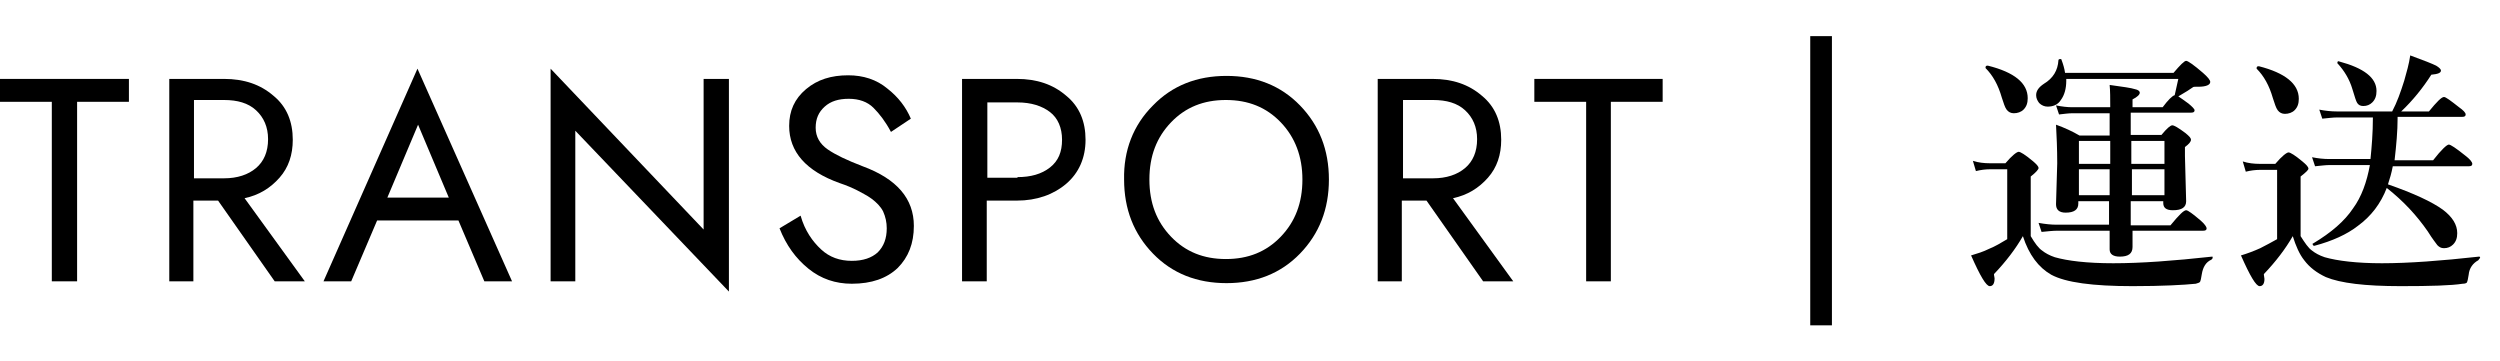
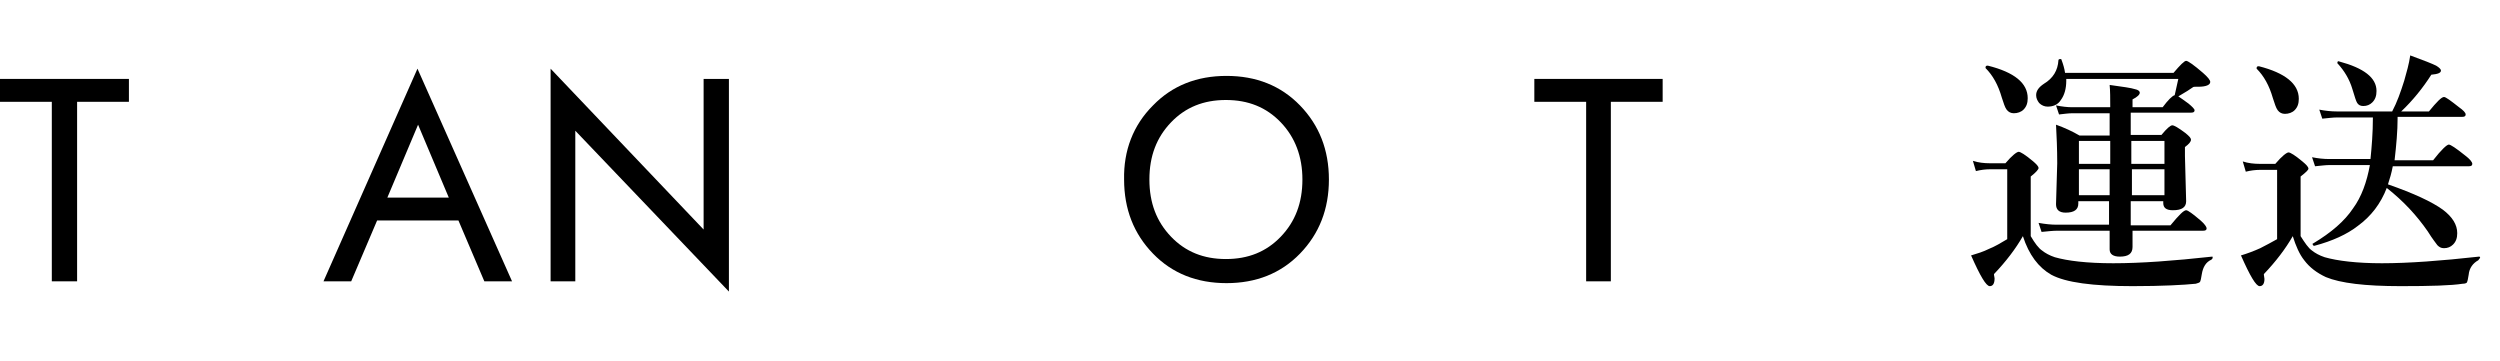
<svg xmlns="http://www.w3.org/2000/svg" version="1.1" id="レイヤー_1" x="0px" y="0px" viewBox="0 0 415 60" style="enable-background:new 0 0 415 60;" xml:space="preserve">
  <g>
    <path d="M0,13.1h21.4v3.8h-8.6v29.8H8.6V16.9H0V13.1z" />
-     <path d="M32.2,46.7h-4.1V13.1h9.1c3.3,0,6,0.9,8.2,2.8c2.2,1.8,3.2,4.3,3.2,7.3c0,2.5-0.7,4.6-2.2,6.3c-1.5,1.7-3.4,2.9-5.8,3.4   l10,13.8h-5l-9.4-13.4h-4.1V46.7z M37.2,29.6c2.2,0,4-0.6,5.3-1.7s2-2.7,2-4.8c0-2-0.7-3.6-2-4.8s-3.1-1.7-5.3-1.7h-5v13H37.2z" />
-     <path d="M58.3,46.7h-4.6l15.6-35.3L85,46.7h-4.6l-4.3-10.1H62.6L58.3,46.7z M74.5,32.8l-5.1-12.1l-5.1,12.1H74.5z" />
+     <path d="M58.3,46.7h-4.6l15.6-35.3L85,46.7h-4.6l-4.3-10.1H62.6L58.3,46.7M74.5,32.8l-5.1-12.1l-5.1,12.1H74.5z" />
    <path d="M121,13.1v35.3L95.5,21.7v25h-4.1V11.4l25.4,26.7v-25H121z" />
-     <path d="M136.3,41.4c1.4,1.3,3.1,1.9,5.1,1.9c1.9,0,3.3-0.5,4.3-1.4c1-1,1.5-2.3,1.5-4c0-1-0.2-1.9-0.6-2.8   c-0.4-0.8-1.1-1.5-1.9-2.1s-1.7-1-2.4-1.4c-0.8-0.4-1.7-0.8-2.9-1.2c-5.6-2-8.4-5.2-8.4-9.5c0-2.5,0.9-4.5,2.8-6.1   c1.9-1.6,4.2-2.3,7-2.3c2.5,0,4.7,0.7,6.5,2.2c1.8,1.4,3.1,3.1,3.9,5l-3.3,2.2c-0.9-1.7-1.9-3-2.9-4s-2.4-1.5-4.1-1.5   c-1.7,0-3,0.4-4,1.3s-1.5,2-1.5,3.5c0,1.5,0.7,2.7,2,3.6s3.2,1.8,5.8,2.8c5.7,2.1,8.5,5.4,8.5,9.9c0,2.9-0.9,5.2-2.7,7   c-1.8,1.7-4.3,2.6-7.6,2.6c-2.7,0-5.1-0.8-7.2-2.5c-2.1-1.7-3.7-3.9-4.8-6.7l3.5-2.1C133.6,38.3,134.9,40.1,136.3,41.4z" />
-     <path d="M163.8,46.7h-4.1V13.1h9.1c3.3,0,6,0.9,8.2,2.8c2.2,1.8,3.2,4.3,3.2,7.3c0,3-1.1,5.5-3.2,7.3s-4.9,2.8-8.2,2.8h-5V46.7z    M168.9,29.4c2.2,0,4-0.5,5.4-1.6s2-2.6,2-4.6c0-2-0.7-3.6-2-4.6s-3.1-1.6-5.4-1.6h-5v12.5H168.9z" />
    <path d="M191.4,17.5c3.2-3.3,7.3-4.9,12.2-4.9c4.9,0,9,1.6,12.2,4.9c3.2,3.3,4.8,7.4,4.8,12.3c0,4.9-1.6,9-4.8,12.3   c-3.2,3.3-7.3,4.9-12.2,4.9c-4.9,0-9-1.6-12.2-4.9c-3.2-3.3-4.8-7.4-4.8-12.3C186.5,25,188.1,20.8,191.4,17.5z M194.4,39.3   c2.4,2.5,5.4,3.7,9.1,3.7c3.7,0,6.7-1.2,9.1-3.7c2.4-2.5,3.6-5.6,3.6-9.5c0-3.8-1.2-7-3.6-9.5c-2.4-2.5-5.4-3.7-9.1-3.7   c-3.7,0-6.7,1.2-9.1,3.7s-3.6,5.6-3.6,9.5C190.8,33.7,192,36.8,194.4,39.3z" />
-     <path d="M232.8,46.7h-4.1V13.1h9.1c3.3,0,6,0.9,8.2,2.8c2.2,1.8,3.2,4.3,3.2,7.3c0,2.5-0.7,4.6-2.2,6.3c-1.5,1.7-3.4,2.9-5.8,3.4   l10,13.8h-5l-9.4-13.4h-4.1V46.7z M237.9,29.6c2.2,0,4-0.6,5.3-1.7s2-2.7,2-4.8c0-2-0.7-3.6-2-4.8s-3.1-1.7-5.3-1.7h-5v13H237.9z" />
    <path d="M254.7,13.1H276v3.8h-8.6v29.8h-4.1V16.9h-8.6V13.1z" />
-     <path d="M304.1,6v48h-3.6V6H304.1z" />
    <path d="M367.1,43.1c-0.9,0.4-1.4,1.2-1.6,2.4c-0.1,0.7-0.2,1.1-0.3,1.3c-0.1,0.1-0.3,0.2-0.7,0.3c-2,0.2-5.5,0.4-10.5,0.4   c-6.6,0-11.1-0.6-13.5-1.9c-2.1-1.2-3.7-3.3-4.7-6.4c-1.2,2.1-2.8,4.2-4.8,6.3c0,0.3,0.1,0.5,0.1,0.7c0,0.9-0.3,1.3-0.8,1.3   c-0.6,0-1.6-1.7-3.1-5.1c1-0.3,2-0.6,3-1.1c1-0.4,2-1,3-1.6V28.1h-2.9c-0.7,0-1.5,0.1-2.3,0.3l-0.5-1.7c0.9,0.3,1.9,0.4,2.8,0.4   h2.6c1.1-1.3,1.9-1.9,2.2-1.9c0.3,0,1.1,0.5,2.3,1.5c0.6,0.5,1,0.9,1,1.2c0,0.2-0.4,0.7-1.3,1.4v9.9c0.7,1.2,1.3,2,1.9,2.4   c0.5,0.4,1.2,0.8,2.1,1.1c2.1,0.6,5.3,1,9.7,1c4.6,0,10-0.4,16.4-1.1c0.1,0,0.1,0,0.1,0.2C367.3,42.9,367.2,43,367.1,43.1z    M336.6,16.3c0,0.8-0.2,1.4-0.7,1.9c-0.4,0.4-1,0.6-1.6,0.6c-0.5,0-0.9-0.2-1.2-0.6c-0.3-0.4-0.5-1.1-0.8-2   c-0.6-2.1-1.5-3.7-2.7-4.9c0,0,0-0.1,0-0.1c0-0.2,0.1-0.3,0.3-0.3c0,0,0,0,0.1,0C334.4,12,336.6,13.8,336.6,16.3z M361,15.8   c0.1-0.4,0.3-1.3,0.6-2.7h-18.6c0,0.1,0,0.2,0,0.3c0,1.3-0.3,2.4-0.9,3.2c-0.5,0.8-1.3,1.1-2.2,1.1c-0.5,0-1-0.2-1.4-0.6   c-0.3-0.4-0.5-0.8-0.5-1.3c0-0.7,0.4-1.3,1.3-1.9c1.5-0.9,2.3-2.2,2.4-3.9c0-0.1,0.1-0.2,0.3-0.2c0.1,0,0.2,0,0.2,0.1   c0.3,0.8,0.5,1.5,0.6,2.2h18c1.1-1.3,1.8-2,2.1-2c0.3,0,1.3,0.7,2.8,2c0.8,0.7,1.2,1.2,1.2,1.5c0,0.5-0.7,0.8-2,0.8h-0.4   c-0.2,0-0.4,0-0.5,0.1c-0.4,0.3-1.2,0.8-2.4,1.5c0.3,0.2,0.9,0.6,1.7,1.2c0.6,0.5,1,0.9,1,1.1c0,0.3-0.2,0.4-0.6,0.4h-10v3.7h5.1   c0.9-1.1,1.5-1.6,1.8-1.6s1,0.4,2.2,1.3c0.6,0.5,0.9,0.8,0.9,1.1c0,0.3-0.3,0.7-1,1.2v1.5l0.2,7.5c0,1-0.7,1.5-2.2,1.5   c-1.1,0-1.6-0.4-1.6-1.2v-0.3h-5.4l0,1.4v2.6h6.6c1.4-1.7,2.2-2.5,2.6-2.5c0.3,0,1.1,0.6,2.4,1.7c0.7,0.6,1,1.1,1,1.3   c0,0.3-0.2,0.4-0.6,0.4H354V41c0,1.1-0.7,1.6-2.1,1.6c-1.1,0-1.7-0.4-1.7-1.2c0-1.1,0-2.2,0-3.1h-8.7c-0.7,0-1.6,0.1-2.6,0.2   l-0.5-1.5c1.1,0.2,2.1,0.3,3,0.3h8.7v-1.2c0-1.2,0-2.1,0-2.7h-5.1v0.4c0,1-0.7,1.5-2.1,1.5c-1.1,0-1.6-0.5-1.6-1.4l0.2-6.8   c0-2.4-0.1-4.5-0.2-6.4c1.4,0.5,2.7,1.1,3.9,1.8h5v-3.7H344c-0.6,0-1.3,0.1-2.2,0.2l-0.5-1.5c1,0.2,1.9,0.3,2.7,0.3h6.3   c0-1.5,0-2.7-0.1-3.7c2.2,0.3,3.6,0.5,4.2,0.7c0.5,0.1,0.8,0.3,0.8,0.6c0,0.3-0.4,0.7-1.2,1.1v1.3h5   C359.9,16.6,360.6,15.9,361,15.8z M350.3,23.4h-5.2v3.8h5.2V23.4z M350.2,32.4v-4.3h-5.1v4.3H350.2z M353.8,23.4v3.8h5.5v-3.8   H353.8z M353.9,32.4h5.4v-4.3h-5.4V32.4z" />
    <path d="M411.4,43.2c-0.9,0.5-1.5,1.3-1.6,2.4c-0.1,0.7-0.2,1.1-0.3,1.3c-0.1,0.1-0.3,0.2-0.7,0.2c-1.9,0.3-5.3,0.4-10.3,0.4   c-5.9,0-10-0.5-12.4-1.5c-1.5-0.7-2.7-1.6-3.6-2.8c-0.8-1-1.4-2.4-1.9-4c-1.2,2.1-2.8,4.2-4.8,6.3c0,0.3,0.1,0.6,0.1,0.8   c0,0.8-0.3,1.2-0.8,1.2c-0.6,0-1.6-1.7-3.1-5.1c1-0.3,2.1-0.7,3.2-1.2c1-0.5,1.9-1,2.8-1.5V28.2h-2.9c-0.7,0-1.5,0.1-2.3,0.3   l-0.5-1.7c0.9,0.3,1.9,0.4,2.8,0.4h2.6c1.1-1.3,1.9-1.9,2.2-1.9c0.3,0,1.1,0.5,2.3,1.5c0.6,0.5,1,0.9,1,1.2c0,0.2-0.4,0.6-1.3,1.3   v9.9c0.7,1.1,1.3,2,1.9,2.4c0.5,0.4,1.2,0.8,2.1,1.1c2.1,0.6,5.3,1,9.5,1c4.4,0,9.8-0.4,16.1-1.1c0.1,0,0.2,0,0.2,0.2   C411.5,43,411.5,43.1,411.4,43.2z M381.6,16.4c0,0.8-0.2,1.4-0.7,1.9c-0.4,0.4-1,0.6-1.6,0.6c-0.5,0-0.9-0.2-1.2-0.6   c-0.3-0.4-0.5-1.1-0.8-2c-0.6-2.1-1.5-3.7-2.7-4.9c0,0,0-0.1,0-0.1c0-0.2,0.1-0.3,0.3-0.3c0,0,0,0,0.1,0   C379.3,12.1,381.6,13.9,381.6,16.4z M398,19.7c0,2-0.2,4.3-0.5,6.9h6.4c1.4-1.8,2.3-2.6,2.6-2.6c0.3,0,1.2,0.6,2.7,1.8   c0.8,0.6,1.2,1.1,1.2,1.4s-0.2,0.4-0.6,0.4h-12.6c-0.2,1.1-0.5,2.1-0.8,3c4.3,1.5,7.3,2.9,9.1,4.2c1.6,1.2,2.4,2.5,2.4,3.9   c0,0.8-0.2,1.4-0.7,1.9c-0.4,0.4-0.9,0.6-1.5,0.6c-0.5,0-0.8-0.2-1.1-0.5c-0.2-0.3-0.8-1-1.6-2.3c-1.8-2.6-4-5-6.8-7.2   c-1,2.6-2.6,4.7-4.8,6.3c-1.8,1.4-4.2,2.5-7.2,3.3c-0.2,0-0.3-0.1-0.3-0.3c0-0.1,0-0.1,0.1-0.1c3-1.8,5.2-3.7,6.6-5.8   c1.4-1.9,2.3-4.4,2.8-7.2h-6.7c-0.6,0-1.4,0.1-2.4,0.2l-0.5-1.5c1,0.2,1.9,0.3,2.9,0.3h6.8c0.2-2,0.4-4.3,0.4-6.9h-6   c-0.6,0-1.4,0.1-2.4,0.2l-0.5-1.5c1,0.2,2,0.3,2.9,0.3h9.2c0.8-1.5,1.4-3.2,2-5.1c0.4-1.4,0.8-2.8,1-4.2c2.2,0.8,3.7,1.4,4.3,1.7   c0.5,0.3,0.8,0.6,0.8,0.8c0,0.4-0.5,0.6-1.6,0.7c-1.4,2.2-3.1,4.3-5,6.1h4.6c1.3-1.6,2.1-2.4,2.5-2.4c0.3,0,1.1,0.6,2.5,1.7   c0.7,0.5,1.1,0.9,1.1,1.2c0,0.3-0.2,0.4-0.6,0.4H398z M394.5,15.1c0,0.8-0.2,1.4-0.7,1.9c-0.4,0.4-0.9,0.6-1.5,0.6   c-0.5,0-0.8-0.2-1-0.5c-0.2-0.3-0.4-1-0.8-2.3c-0.5-1.7-1.4-3.1-2.4-4.2c0,0-0.1-0.1-0.1-0.1c0-0.3,0.1-0.4,0.3-0.3   C392.4,11.3,394.5,12.9,394.5,15.1z" />
  </g>
</svg>